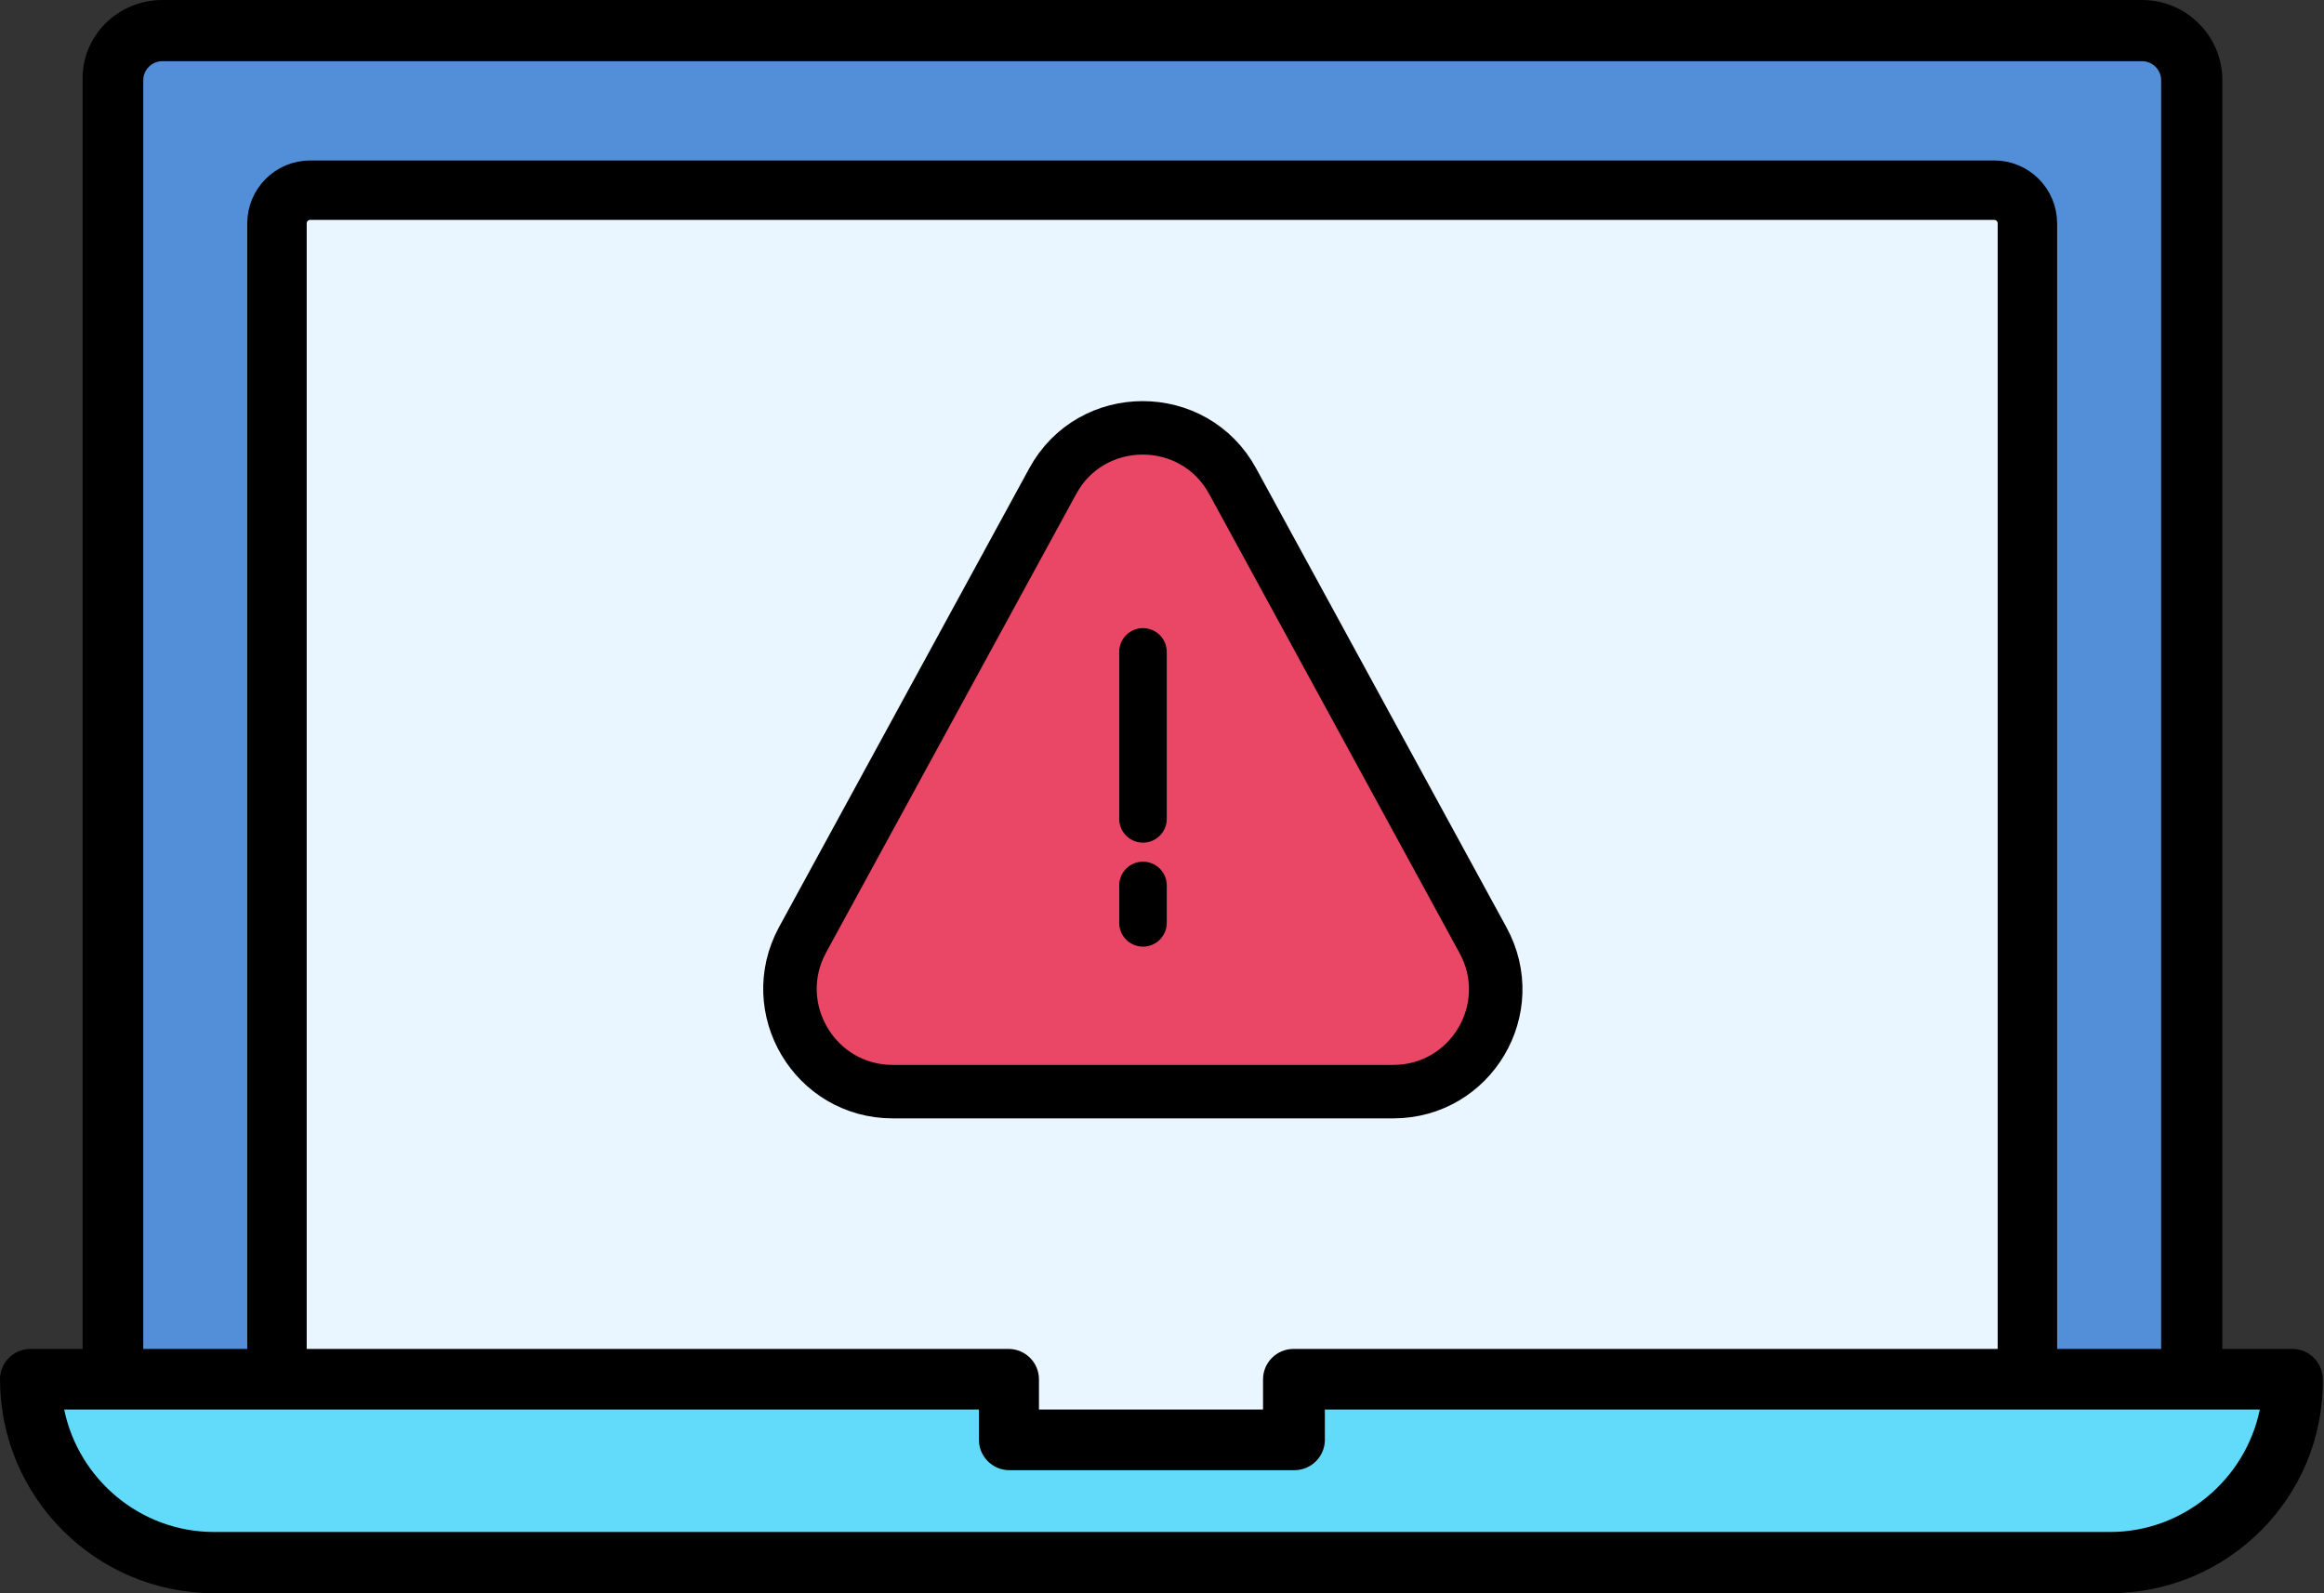
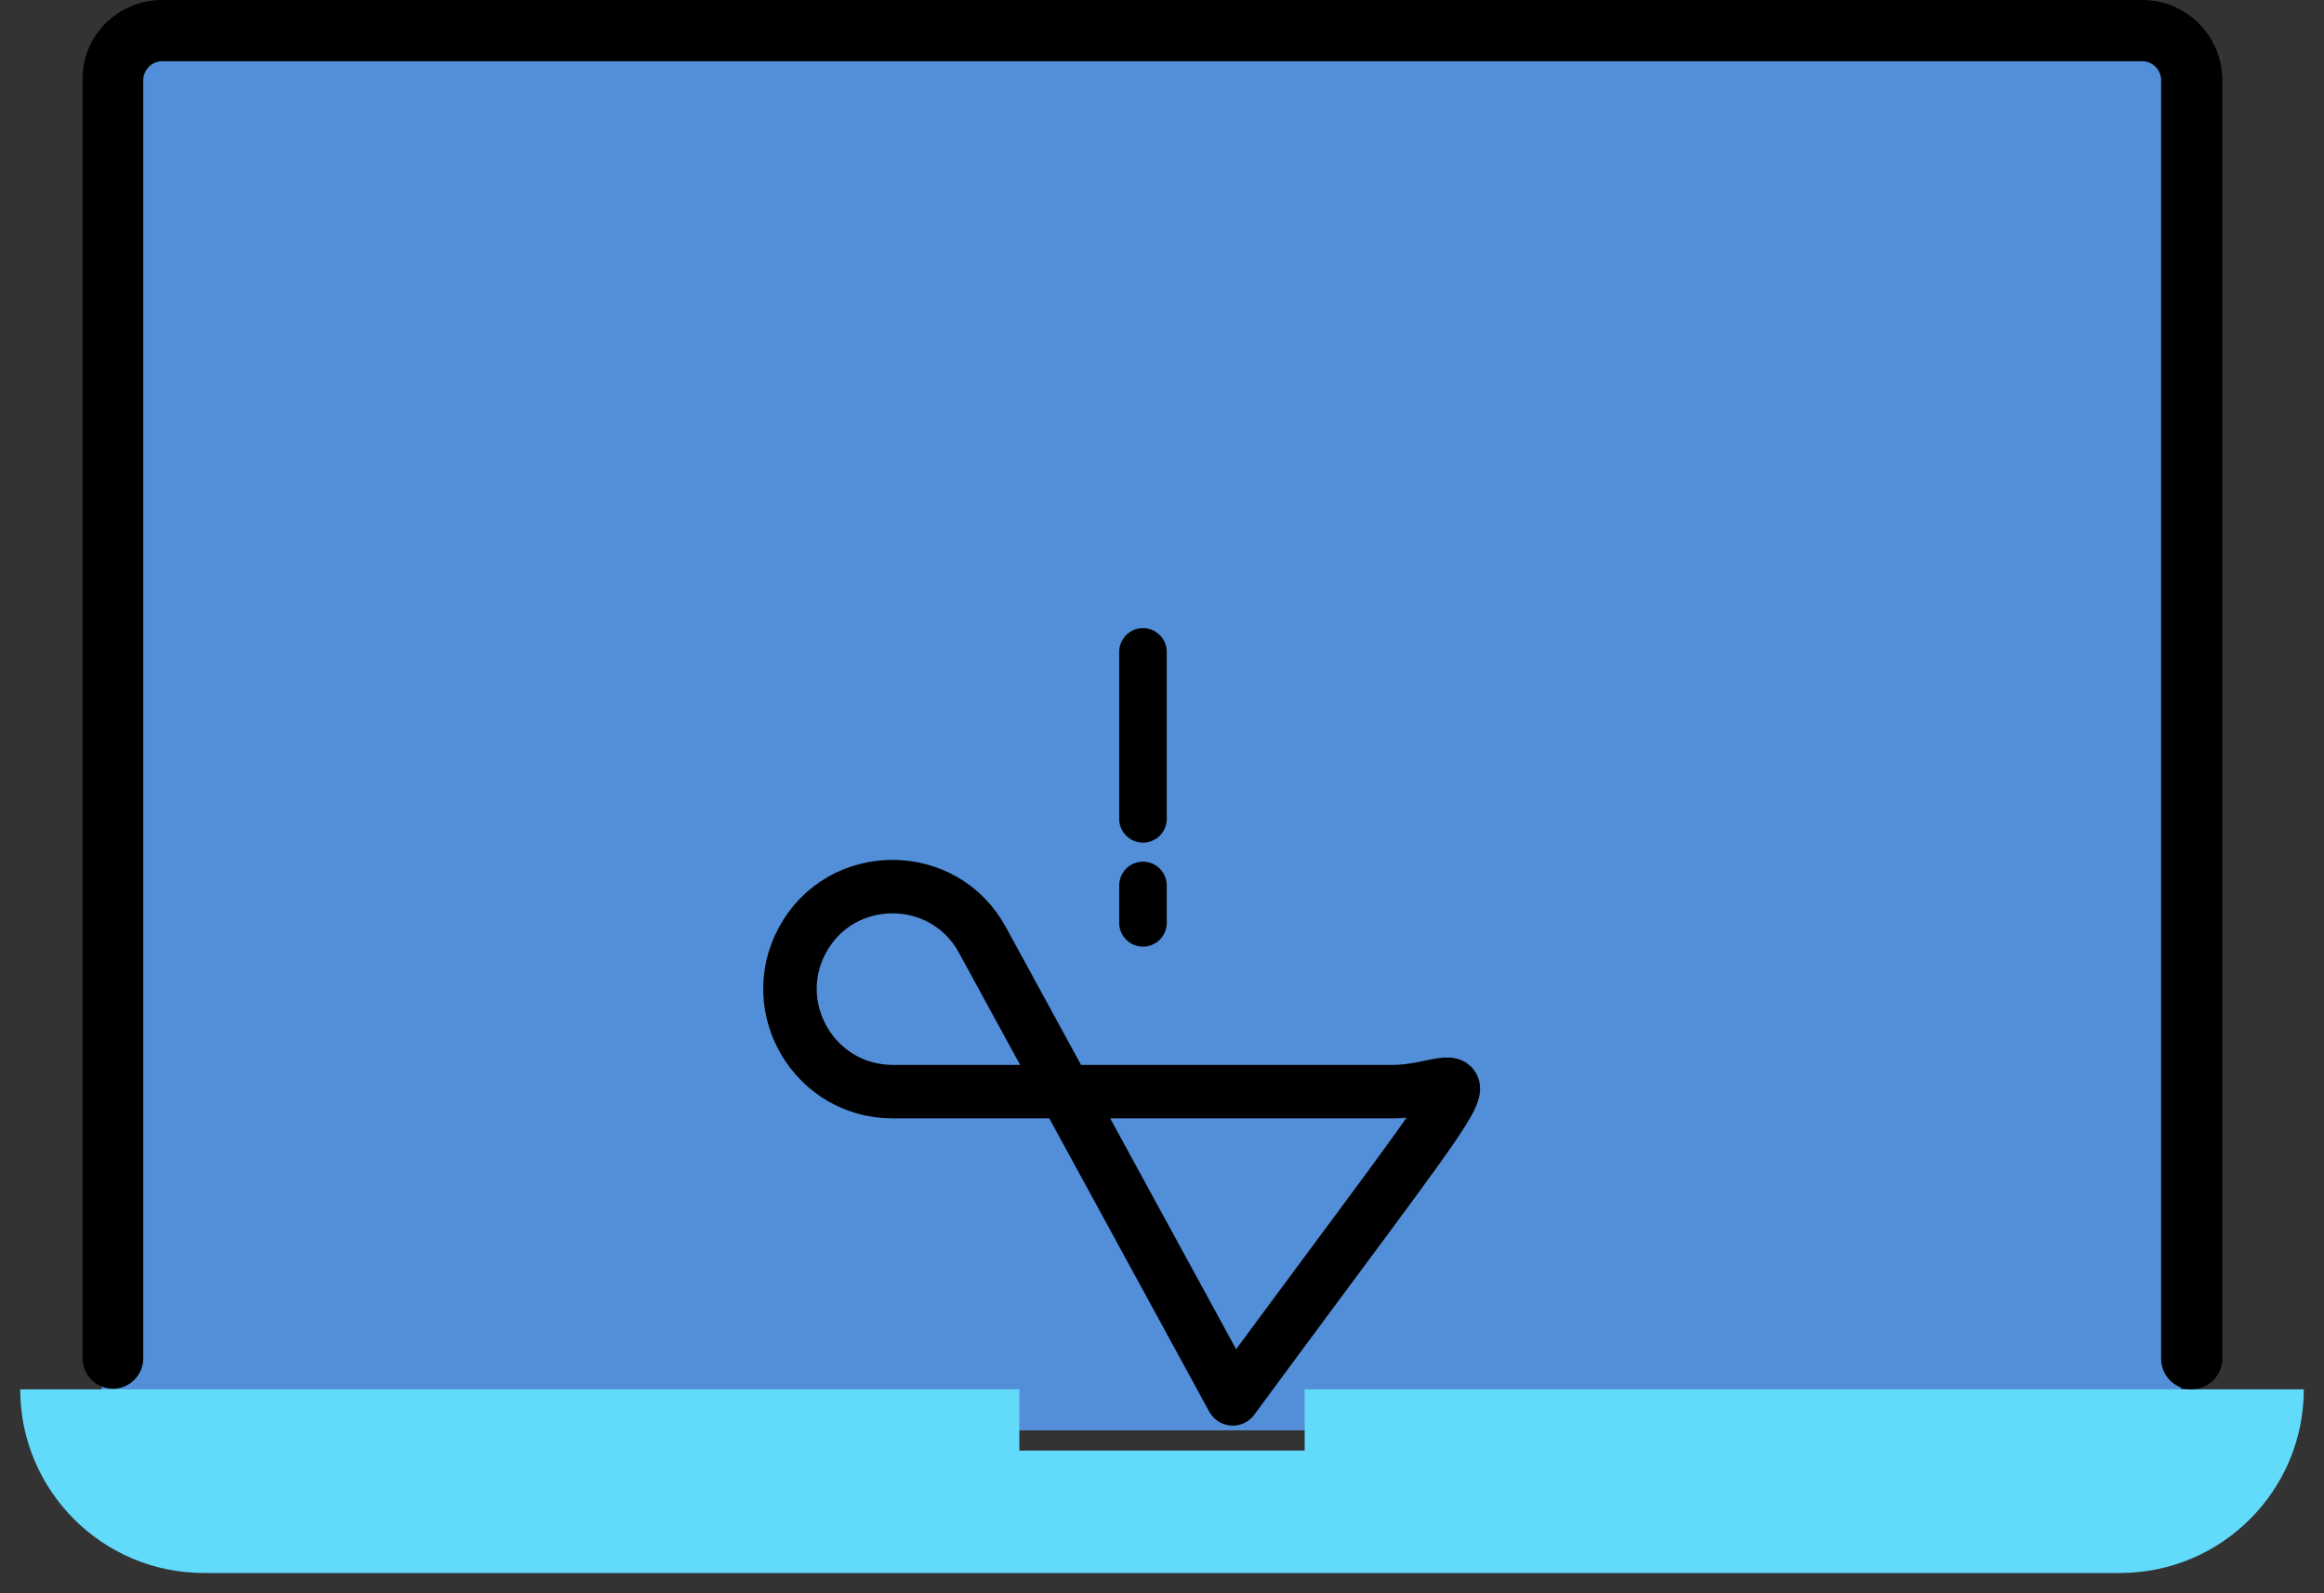
<svg xmlns="http://www.w3.org/2000/svg" version="1.1" id="레이어_1" x="0px" y="0px" viewBox="0 0 391 268.1" style="enable-background:new 0 0 391 268.1;" xml:space="preserve">
  <rect x="0" y="0" width="391" height="268.1" fill="#333333" stroke="none" />
  <style type="text/css">
	.st0{fill:#528FD8;}
	.st1{fill:#EAF6FF;stroke:#000000;stroke-width:10;stroke-miterlimit:10;}
	.st2{fill:#62DBFB;}
	.st3{fill:#EA4766;}
	.st4{fill:none;stroke:#000000;stroke-width:9;stroke-linecap:round;stroke-linejoin:round;stroke-miterlimit:10;}
	.st5{fill:#E56352;}
	.st6{fill:none;stroke:#000000;stroke-width:8;stroke-linecap:round;stroke-linejoin:round;stroke-miterlimit:10;}
</style>
  <rect x="17.1" y="6.9" class="st0" width="349.8" height="233.8" />
-   <path class="st1" d="M335.4,252.1H52.2c-3.1,0-5.6-2.5-5.6-5.6V37.6c0-3.1,2.5-5.6,5.6-5.6h283.3c3.1,0,5.6,2.5,5.6,5.6v208.9  C341,249.6,338.5,252.1,335.4,252.1z" />
  <path class="st2" d="M219.5,233.8v10.3h-48v-10.3H3.4c0,17,13.8,30.9,30.9,30.9h322.4c17,0,30.9-13.8,30.9-30.9H219.5z" />
  <g>
-     <path d="M355,268.1H36c-19.9,0-36-16.2-36-36c0-2.8,2.3-5.1,5.1-5.1h164.6c2.8,0,5.1,2.3,5.1,5.1v5.1h37.7v-5.1   c0-2.8,2.3-5.1,5.1-5.1h168.1c2.8,0,5.1,2.3,5.1,5.1C391,252,374.8,268.1,355,268.1z M10.8,237.2c2.4,11.7,12.8,20.6,25.2,20.6h319   c12.4,0,22.8-8.9,25.2-20.6H222.9v5.1c0,2.8-2.3,5.1-5.1,5.1h-48c-2.8,0-5.1-2.3-5.1-5.1v-5.1H10.8z" />
-   </g>
+     </g>
  <g>
    <path d="M368.7,233.8c-2.8,0-5.1-2.3-5.1-5.1V13.5c0-1.8-1.5-3.2-3.2-3.2H27.3c-1.8,0-3.2,1.5-3.2,3.2v215.1c0,2.8-2.3,5.1-5.1,5.1   c-2.8,0-5.1-2.3-5.1-5.1V13.5C13.7,6.1,19.8,0,27.3,0h333.1c7.5,0,13.5,6.1,13.5,13.5v215.1C373.9,231.5,371.5,233.8,368.7,233.8z" />
  </g>
-   <path class="st3" d="M234.4,184.7h-84.2c-13.1,0-21.4-14-15.2-25.5L177.1,82c6.5-12,23.8-12,30.3,0l42.1,77.2  C255.8,170.7,247.5,184.7,234.4,184.7" />
-   <path class="st4" d="M234.4,183.7h-84.2c-13.1,0-21.4-14-15.2-25.5L177.1,81c6.5-12,23.8-12,30.3,0l42.1,77.2  C255.8,169.7,247.5,183.7,234.4,183.7z" />
+   <path class="st4" d="M234.4,183.7h-84.2c-13.1,0-21.4-14-15.2-25.5c6.5-12,23.8-12,30.3,0l42.1,77.2  C255.8,169.7,247.5,183.7,234.4,183.7z" />
  <line class="st5" x1="192.3" y1="108.7" x2="192.3" y2="136.8" />
  <line class="st6" x1="192.3" y1="109.7" x2="192.3" y2="137.8" />
  <line class="st5" x1="192.3" y1="154" x2="192.3" y2="160.3" />
  <line class="st6" x1="192.3" y1="149" x2="192.3" y2="155.3" />
</svg>